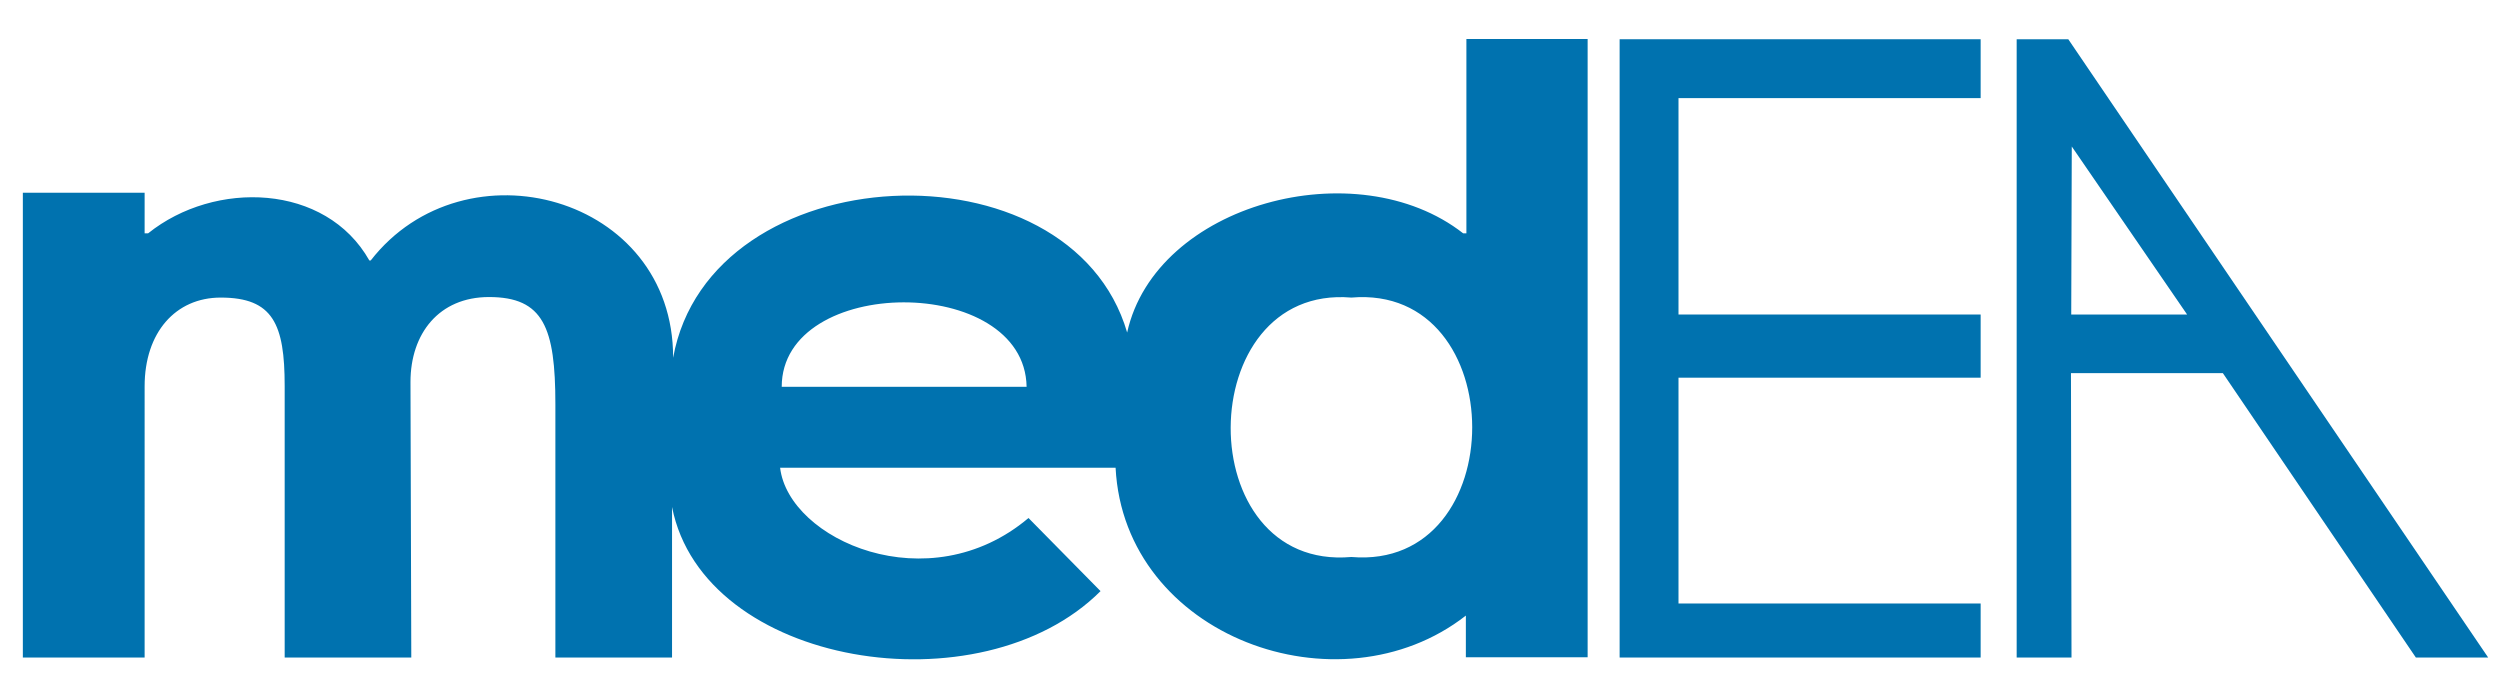
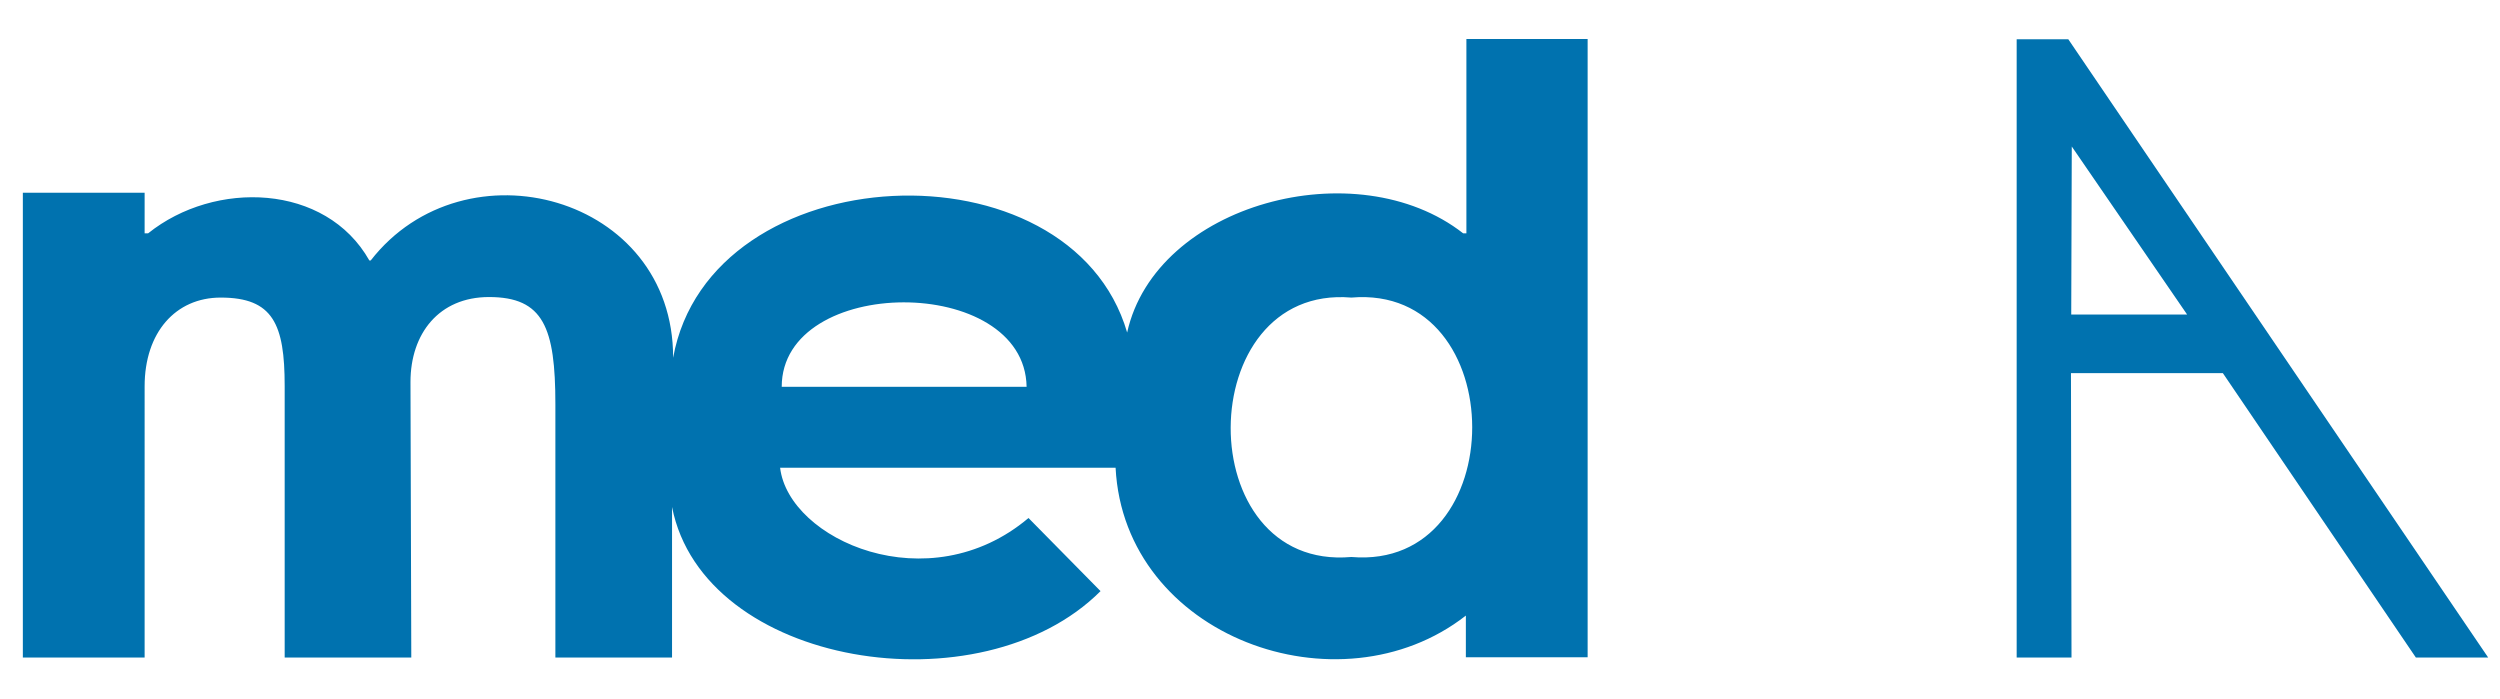
<svg xmlns="http://www.w3.org/2000/svg" version="1.1" id="Livello_1" x="0px" y="0px" viewBox="0 0 930 260" style="enable-background:new 0 0 930 260;" xml:space="preserve">
  <style type="text/css">
	.st0{fill:#0072AF;}
</style>
  <path class="st0" d="M545.5,14.5v72.3h-1.2c-39.6-31-114.4-11-125,36.9c-21.1-72.3-155.2-66.3-168.9,9.4  c0.2-60.4-77.5-81.2-112.5-36.2h-0.5c-16.2-28.7-57.5-30-82.3-10.1h-1.3V71.7H8.5v172.9h45.3V143.7c0-20,11.5-33,28.3-33  c19.5,0,23.8,9.9,23.8,32.9v101H153l-0.3-102.5c0-18,10.6-31.6,29.2-31.6c20.3,0,24.7,11.4,24.7,39.9v94.2H250v-56  c11.7,59.5,114.9,75.8,159.4,31.3l-26.8-27.2c-37.2,31.4-89.2,8.1-92.4-18.7H415c3.2,62.9,83.2,91.8,130.3,55v15.5h45.3v-230H545.5z   M290.8,143.9c0-41.7,90.4-42.1,91.1,0H290.8z M502.7,207.2c-60.2,5.3-59.5-101.5,0-96.5C562.6,105.6,562.7,212.3,502.7,207.2z" />
  <g>
-     <polygon class="st0" points="736.8,36.5 736.8,14.6 623.2,14.6 602.5,14.6 602.5,34.6 602.5,118.8 602.5,138.9 602.5,224.9    602.5,235.9 602.5,244.6 736.8,244.6 736.8,224.5 624.4,224.5 624.4,140.5 736.8,140.5 736.8,117 624.4,117 624.4,36.5  " />
    <path class="st0" d="M898.7,244.6h26.9l-156.2-230h-19.2v230h20.4l-0.2-105.8h56.5L898.7,244.6z M770.5,117l0.2-62.5l42.9,62.5   H770.5z" />
  </g>
</svg>